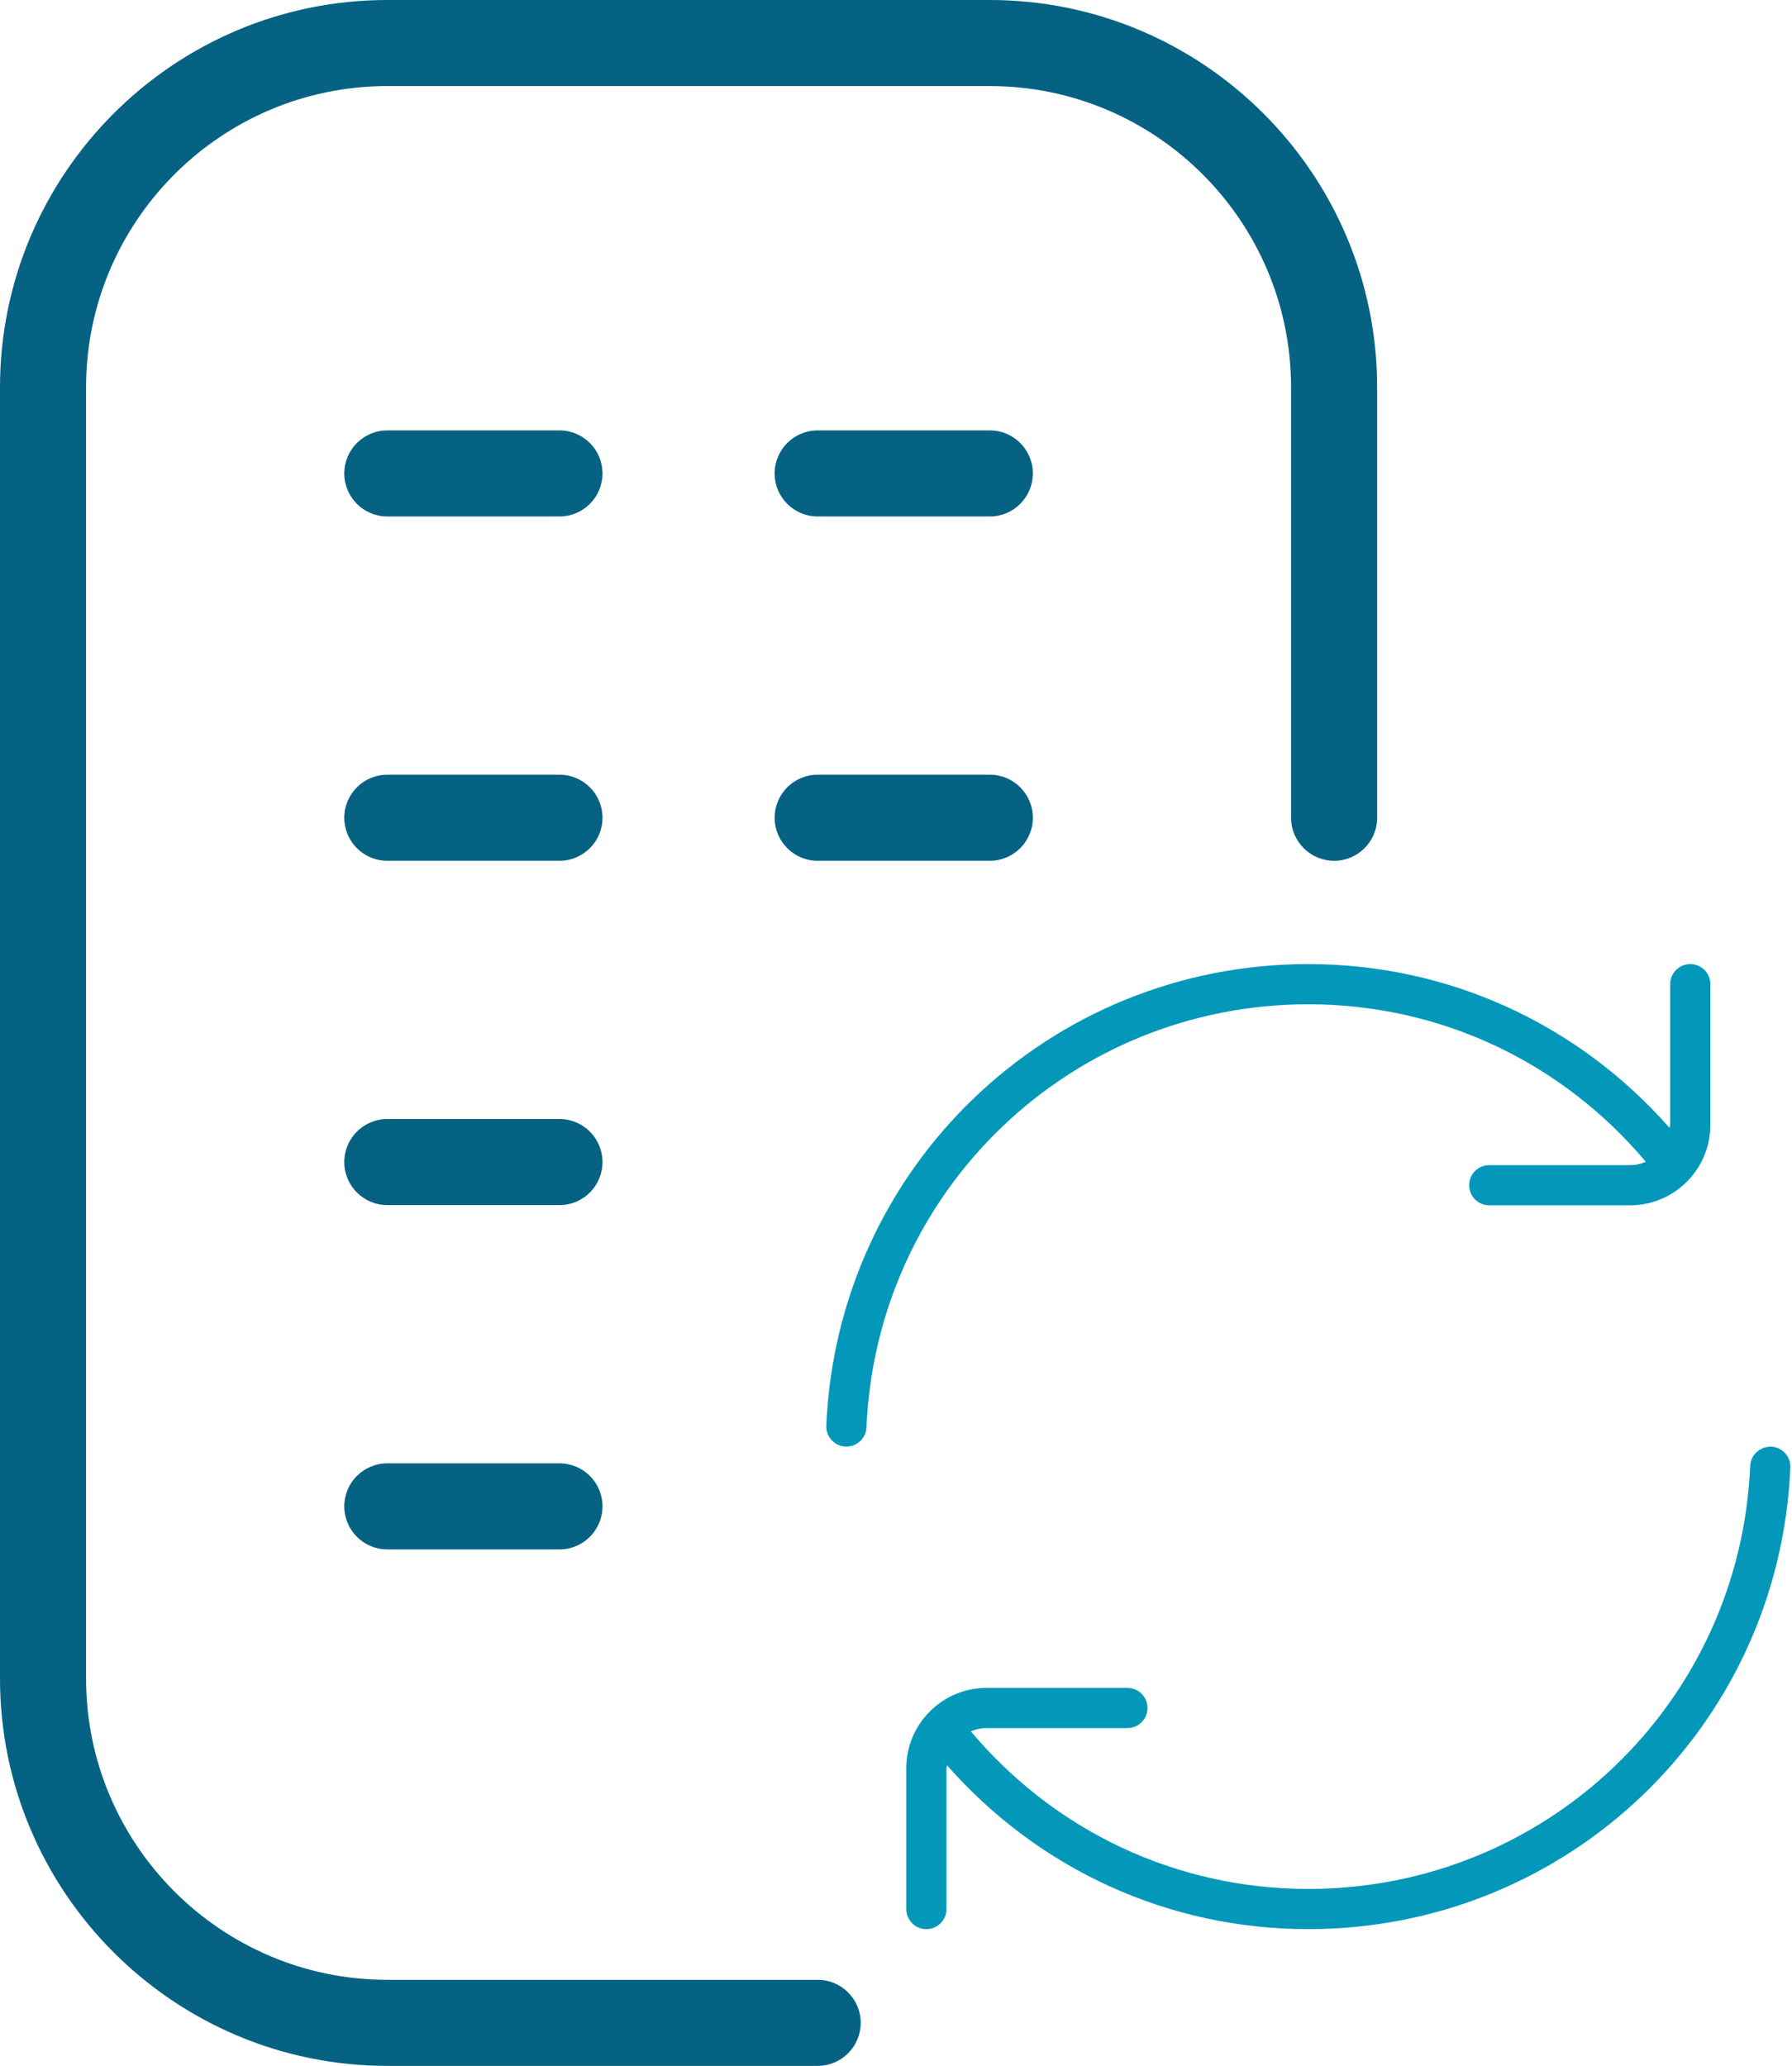
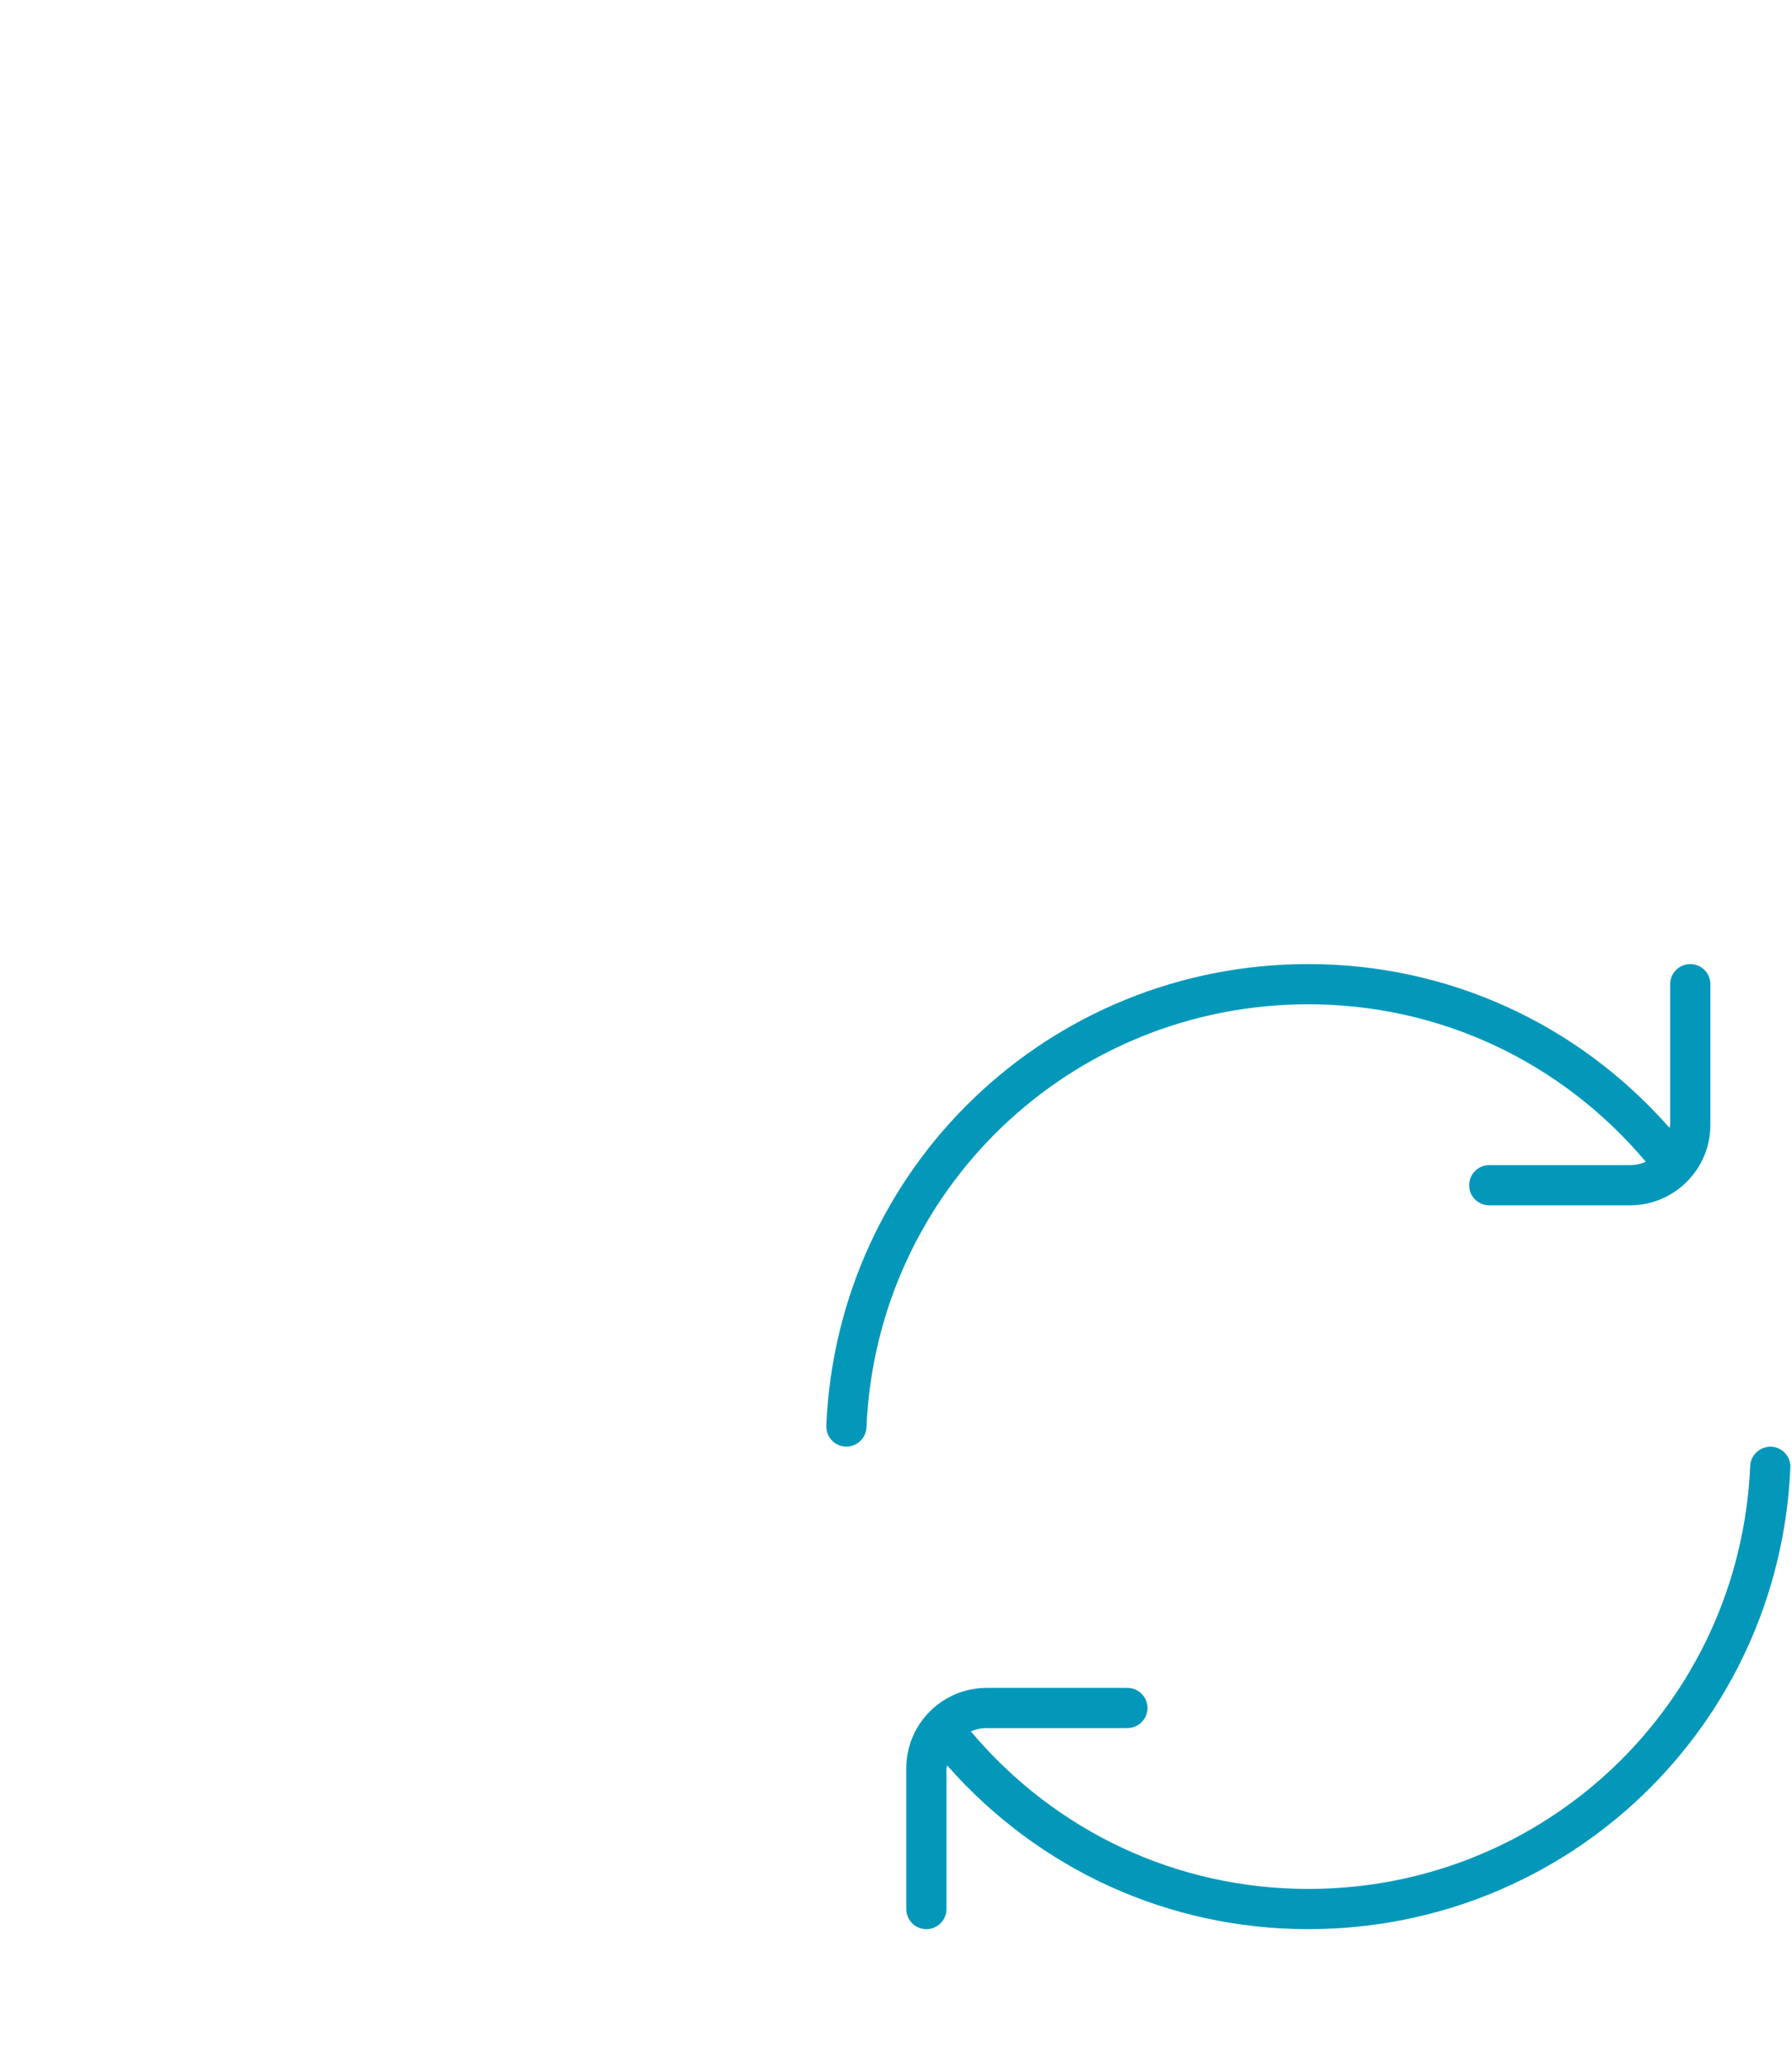
<svg xmlns="http://www.w3.org/2000/svg" width="694" height="800" viewBox="0 0 694 800" fill="none">
  <path d="M693.363 568.31C689.081 668.539 607.07 747.047 506.685 747.047C452.468 747.047 402.283 723.94 366.782 683.612C366.751 684.016 366.548 684.359 366.548 684.764V739.261C366.548 743.559 363.061 747.047 358.763 747.047C354.466 747.047 350.978 743.559 350.978 739.261V684.764C350.978 667.589 364.945 653.622 382.119 653.622H436.617C440.914 653.622 444.402 657.11 444.402 661.408C444.402 665.705 440.914 669.193 436.617 669.193H382.119C379.939 669.193 377.868 669.66 375.984 670.47C408.636 709.21 455.722 731.476 506.685 731.476C598.708 731.476 673.868 659.508 677.807 567.656C677.994 563.359 681.747 560.104 685.92 560.213C690.217 560.4 693.549 564.013 693.363 568.31ZM335.563 552.724C335.391 556.912 331.935 560.182 327.793 560.182C327.684 560.182 327.559 560.182 327.45 560.182C323.153 559.995 319.821 556.367 320.007 552.07C324.305 451.841 406.301 373.333 506.685 373.333C560.902 373.333 611.087 396.44 646.588 436.769C646.619 436.364 646.822 436.021 646.822 435.616V381.119C646.822 376.821 650.309 373.333 654.607 373.333C658.905 373.333 662.392 376.821 662.392 381.119V435.616C662.392 452.791 648.425 466.758 631.251 466.758H576.753C572.456 466.758 568.968 463.27 568.968 458.973C568.968 454.675 572.456 451.187 576.753 451.187H631.251C633.431 451.187 635.502 450.72 637.401 449.895C604.734 411.155 557.648 388.904 506.685 388.904C414.662 388.904 339.502 460.872 335.563 552.724Z" fill="#0398BA" />
-   <path d="M333.333 783.333C333.333 792.533 325.867 800 316.667 800H150C67.3 800 0 732.7 0 650V150C0 67.3 67.3 0 150 0H383.333C466.033 0 533.333 67.3 533.333 150V316.667C533.333 325.867 525.867 333.333 516.667 333.333C507.467 333.333 500 325.867 500 316.667V150C500 85.667 447.667 33.333 383.333 33.333H150C85.667 33.333 33.333 85.667 33.333 150V650C33.333 714.333 85.667 766.667 150 766.667H316.667C325.867 766.667 333.333 774.133 333.333 783.333ZM233.333 450C233.333 459.2 225.867 466.667 216.667 466.667H150C140.8 466.667 133.333 459.2 133.333 450C133.333 440.8 140.8 433.333 150 433.333H216.667C225.867 433.333 233.333 440.8 233.333 450ZM233.333 583.333C233.333 592.533 225.867 600 216.667 600H150C140.8 600 133.333 592.533 133.333 583.333C133.333 574.133 140.8 566.667 150 566.667H216.667C225.867 566.667 233.333 574.133 233.333 583.333ZM233.333 183.333C233.333 192.533 225.867 200 216.667 200H150C140.8 200 133.333 192.533 133.333 183.333C133.333 174.133 140.8 166.667 150 166.667H216.667C225.867 166.667 233.333 174.133 233.333 183.333ZM400 183.333C400 192.533 392.533 200 383.333 200H316.667C307.467 200 300 192.533 300 183.333C300 174.133 307.467 166.667 316.667 166.667H383.333C392.533 166.667 400 174.133 400 183.333ZM233.333 316.667C233.333 325.867 225.867 333.333 216.667 333.333H150C140.8 333.333 133.333 325.867 133.333 316.667C133.333 307.467 140.8 300 150 300H216.667C225.867 300 233.333 307.467 233.333 316.667ZM400 316.667C400 325.867 392.533 333.333 383.333 333.333H316.667C307.467 333.333 300 325.867 300 316.667C300 307.467 307.467 300 316.667 300H383.333C392.533 300 400 307.467 400 316.667Z" fill="#056282" />
</svg>